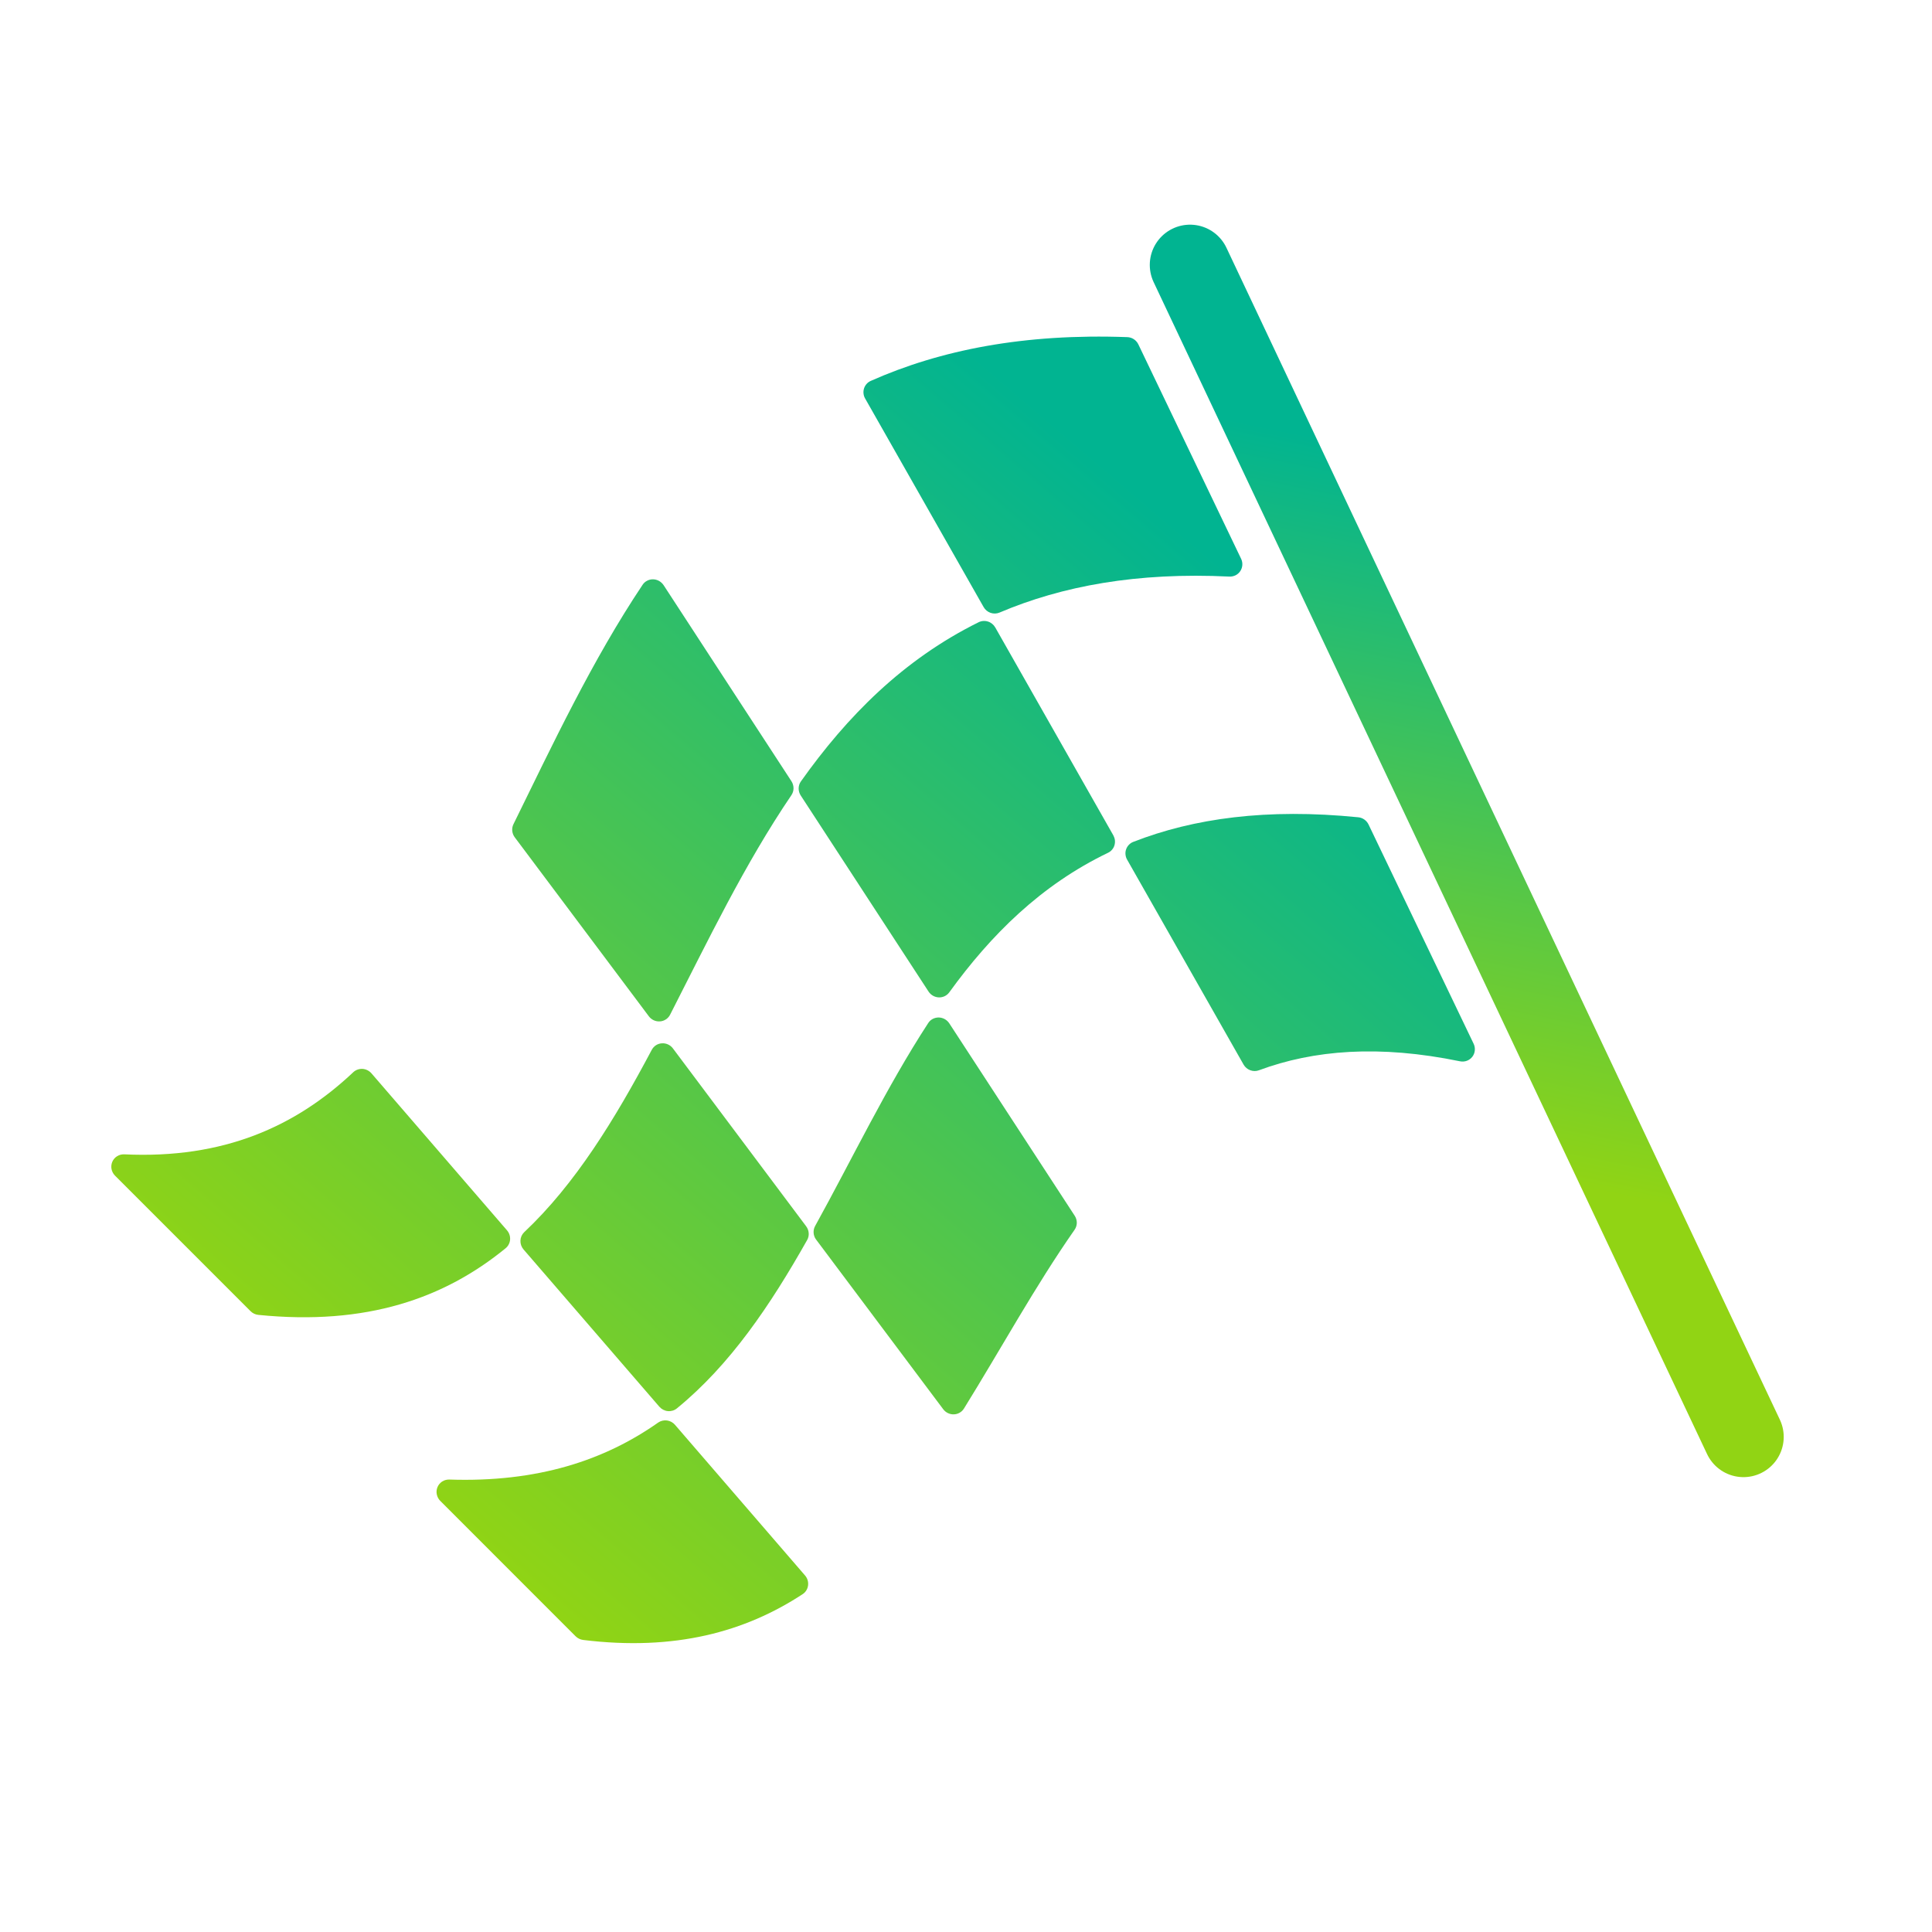
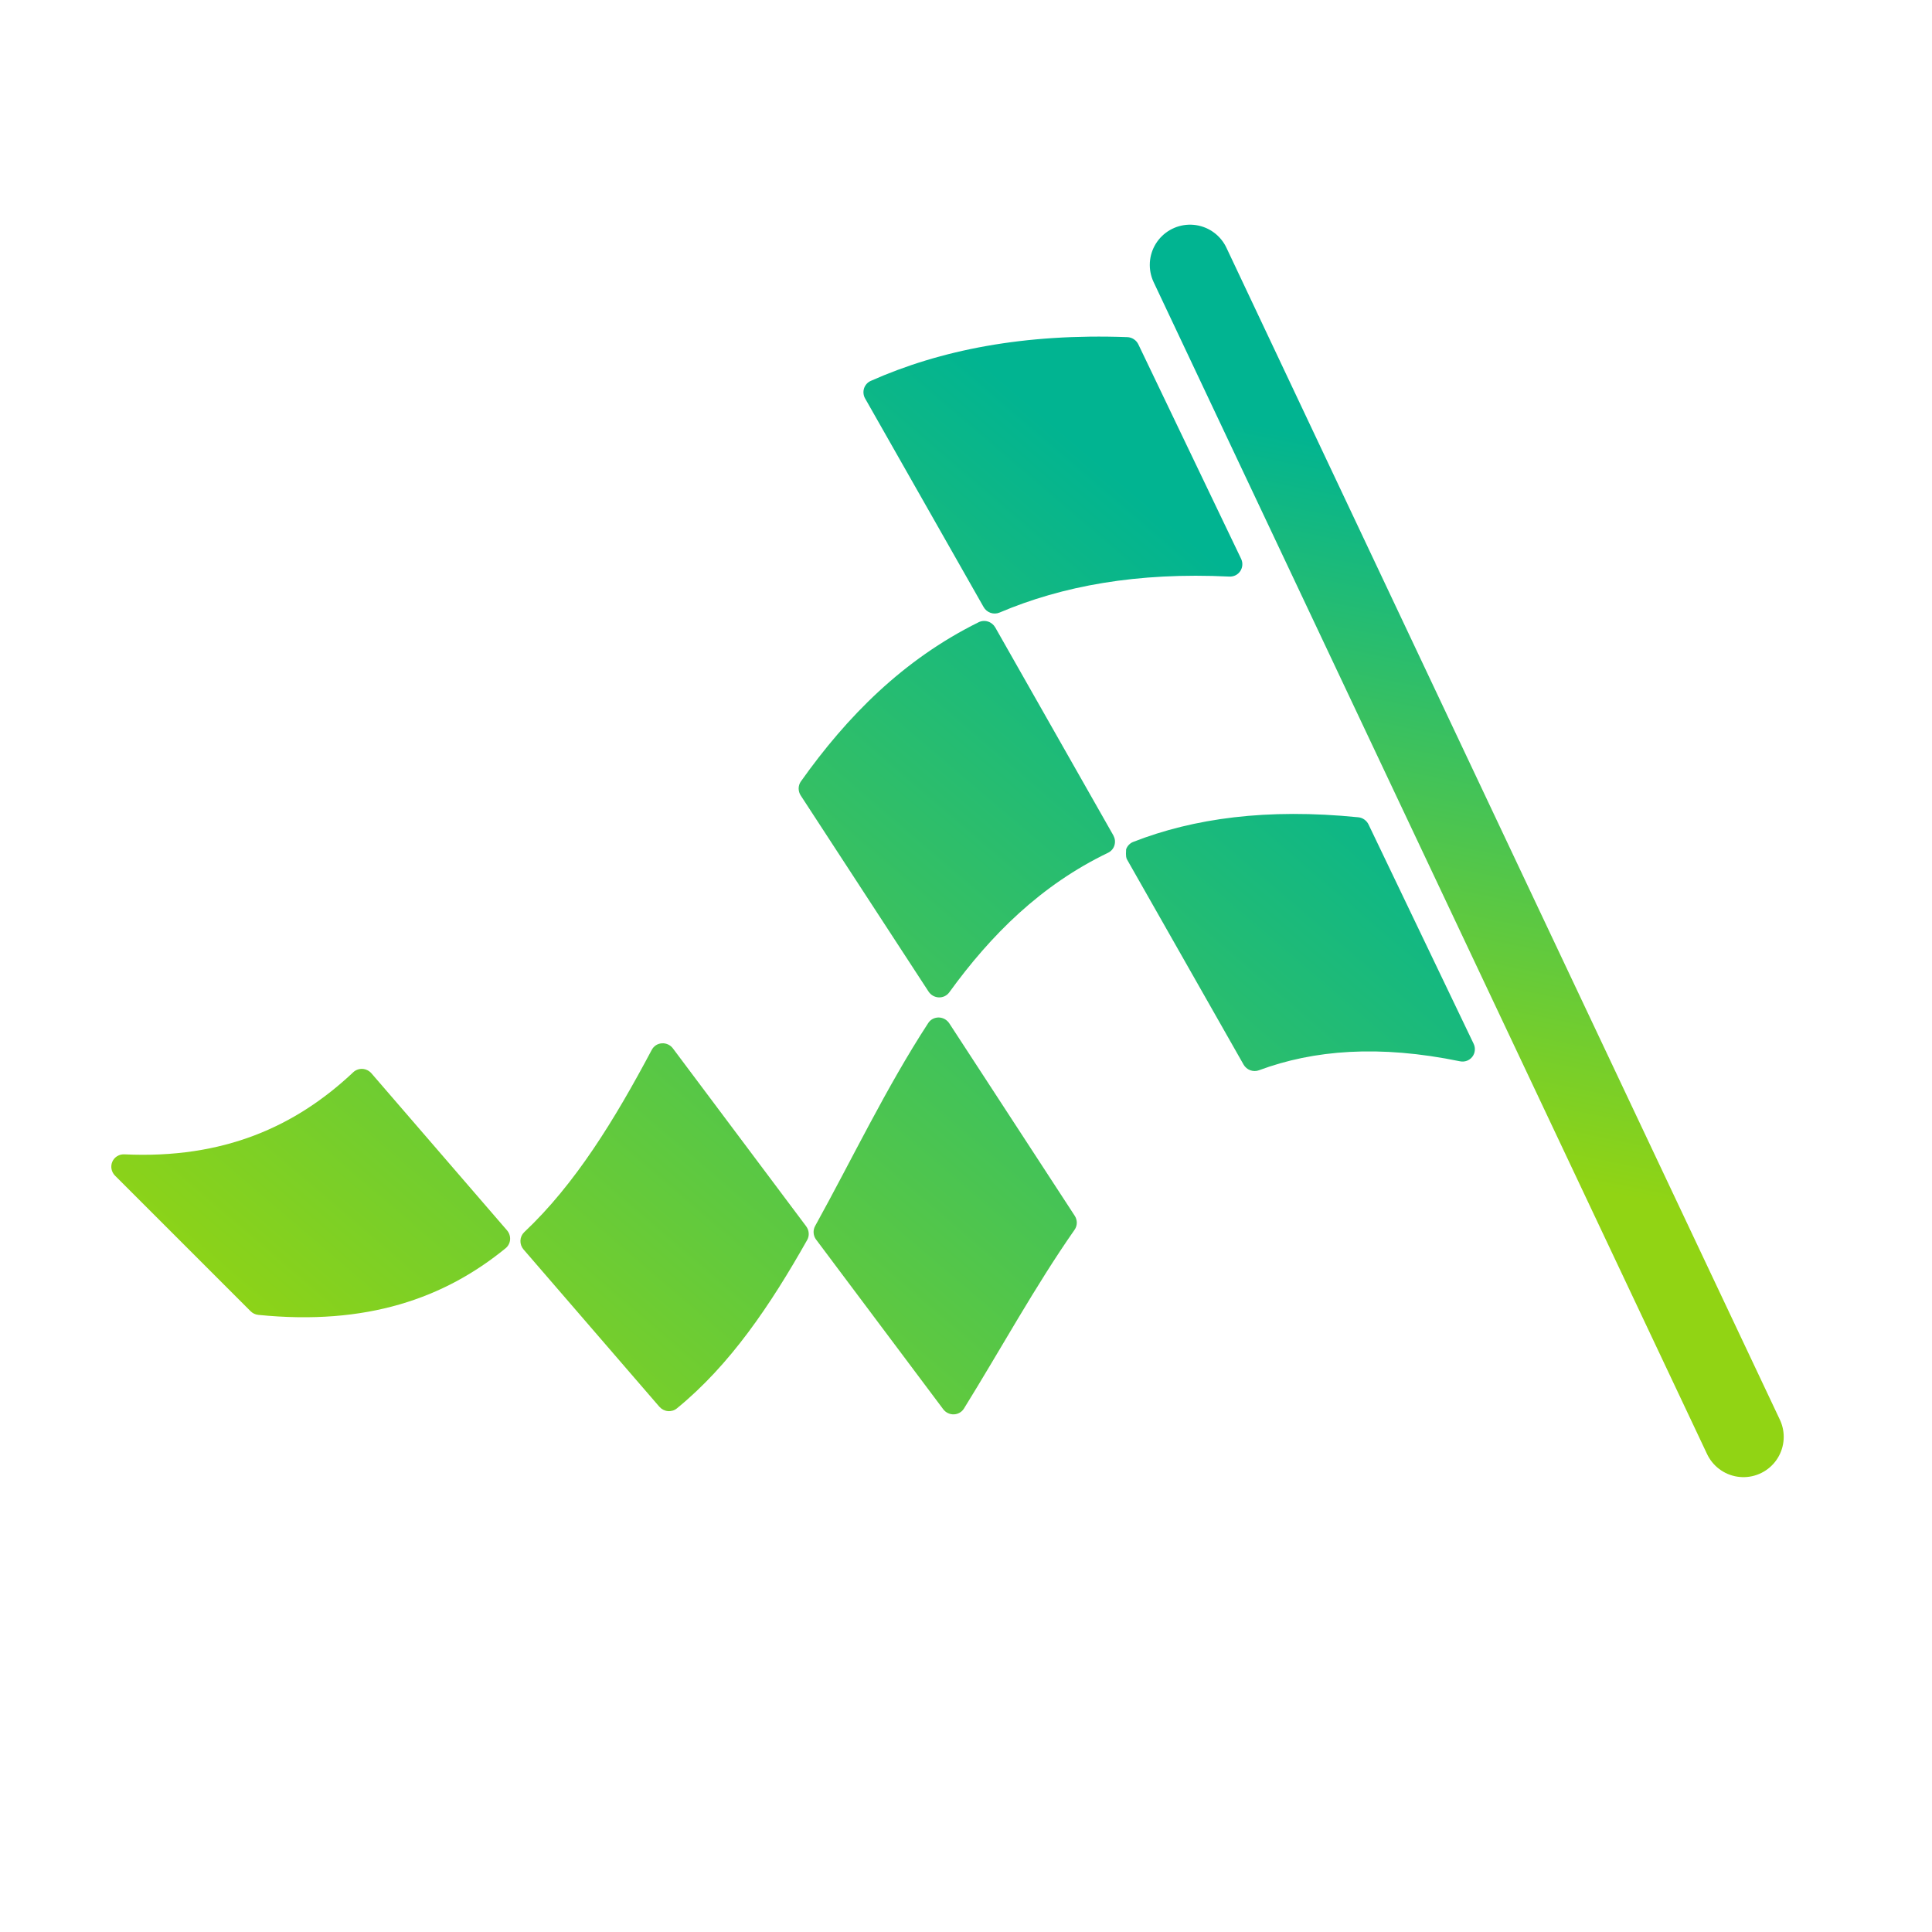
<svg xmlns="http://www.w3.org/2000/svg" width="48" height="48" viewBox="0 0 48 48" fill="none">
  <path d="M29.566 6.582L43.316 35.699" stroke="url(#paint0_linear_3443_21028)" stroke-width="2" stroke-miterlimit="10" stroke-linecap="round" stroke-linejoin="round" />
-   <path d="M10.938 37.289L14.3 40.652C14.351 40.703 14.417 40.735 14.487 40.744C16.769 41.025 18.517 40.541 19.942 39.606C19.979 39.582 20.01 39.55 20.033 39.512C20.056 39.475 20.071 39.433 20.076 39.389C20.082 39.345 20.078 39.301 20.065 39.258C20.052 39.215 20.03 39.176 20.001 39.142L16.77 35.399C16.719 35.34 16.648 35.301 16.571 35.291C16.494 35.281 16.417 35.299 16.354 35.342C15.018 36.282 13.357 36.833 11.159 36.759C11.097 36.758 11.037 36.775 10.985 36.808C10.934 36.842 10.893 36.89 10.87 36.946C10.846 37.003 10.839 37.066 10.852 37.127C10.864 37.188 10.894 37.245 10.938 37.289Z" fill="url(#paint1_linear_3443_21028)" />
  <path d="M2.858 29.209L6.224 32.575C6.276 32.628 6.345 32.661 6.419 32.668C9.108 32.939 11.042 32.255 12.562 31.012C12.594 30.986 12.62 30.954 12.639 30.917C12.658 30.881 12.67 30.84 12.673 30.799C12.676 30.757 12.671 30.715 12.658 30.676C12.645 30.636 12.624 30.599 12.596 30.567L9.228 26.666C9.2 26.634 9.166 26.608 9.128 26.589C9.09 26.57 9.049 26.559 9.007 26.556C8.965 26.554 8.923 26.56 8.884 26.574C8.844 26.588 8.808 26.61 8.778 26.638C7.343 27.991 5.551 28.797 3.085 28.679C3.023 28.677 2.961 28.693 2.909 28.726C2.856 28.759 2.815 28.807 2.79 28.864C2.766 28.921 2.759 28.984 2.771 29.046C2.783 29.107 2.813 29.164 2.858 29.209Z" fill="url(#paint2_linear_3443_21028)" />
  <path d="M13.006 31.041L16.381 34.949C16.435 35.011 16.511 35.051 16.593 35.059C16.674 35.066 16.755 35.042 16.817 34.991C18.145 33.907 19.142 32.422 20.053 30.809C20.083 30.757 20.097 30.697 20.092 30.636C20.088 30.575 20.066 30.517 20.029 30.467L16.718 26.047C16.687 26.005 16.645 25.971 16.597 25.949C16.549 25.927 16.497 25.917 16.444 25.921C16.392 25.924 16.342 25.94 16.298 25.968C16.255 25.996 16.219 26.035 16.194 26.081C15.273 27.814 14.294 29.417 13.023 30.614C12.966 30.669 12.933 30.743 12.93 30.823C12.927 30.902 12.954 30.98 13.006 31.041Z" fill="url(#paint3_linear_3443_21028)" />
  <path d="M20.275 30.796L23.434 35.012C23.465 35.053 23.505 35.086 23.551 35.108C23.597 35.13 23.647 35.141 23.698 35.139C23.748 35.138 23.797 35.124 23.841 35.099C23.884 35.075 23.921 35.04 23.948 34.997C24.865 33.518 25.719 31.953 26.697 30.554C26.733 30.503 26.752 30.443 26.753 30.381C26.753 30.319 26.735 30.257 26.701 30.205L23.585 25.425C23.556 25.381 23.517 25.345 23.471 25.319C23.425 25.294 23.374 25.28 23.322 25.279C23.27 25.279 23.219 25.291 23.173 25.315C23.128 25.339 23.089 25.374 23.061 25.418C22.019 27.017 21.171 28.796 20.252 30.459C20.223 30.511 20.21 30.57 20.214 30.63C20.218 30.69 20.239 30.748 20.275 30.796Z" fill="url(#paint4_linear_3443_21028)" />
-   <path d="M12.789 20.803L16.12 25.249C16.151 25.291 16.194 25.326 16.242 25.348C16.29 25.37 16.343 25.38 16.396 25.376C16.449 25.373 16.499 25.356 16.543 25.327C16.587 25.299 16.623 25.259 16.647 25.213C17.581 23.385 18.501 21.466 19.662 19.756C19.696 19.706 19.715 19.646 19.715 19.585C19.715 19.523 19.697 19.463 19.664 19.411L16.487 14.538C16.458 14.495 16.419 14.459 16.374 14.433C16.328 14.408 16.277 14.394 16.226 14.393C16.174 14.392 16.123 14.404 16.078 14.428C16.032 14.451 15.993 14.486 15.965 14.529C14.713 16.403 13.732 18.492 12.756 20.478C12.731 20.529 12.721 20.587 12.727 20.645C12.733 20.702 12.754 20.757 12.789 20.803Z" fill="url(#paint5_linear_3443_21028)" />
  <path d="M19.894 19.764L23.07 24.636C23.098 24.678 23.136 24.714 23.18 24.739C23.225 24.764 23.274 24.778 23.325 24.78C23.375 24.782 23.425 24.771 23.47 24.75C23.515 24.728 23.555 24.695 23.584 24.655C24.622 23.222 25.866 21.987 27.529 21.187C27.567 21.169 27.601 21.143 27.628 21.111C27.655 21.08 27.676 21.043 27.688 21.002C27.7 20.962 27.704 20.92 27.7 20.878C27.695 20.836 27.682 20.795 27.662 20.757L24.727 15.589C24.686 15.518 24.62 15.464 24.542 15.441C24.463 15.417 24.38 15.425 24.308 15.462C22.44 16.388 21.046 17.796 19.896 19.417C19.861 19.467 19.843 19.527 19.842 19.589C19.842 19.651 19.86 19.712 19.894 19.764Z" fill="url(#paint6_linear_3443_21028)" />
-   <path d="M28.003 21.358L30.896 26.449C30.933 26.514 30.992 26.564 31.062 26.59C31.132 26.616 31.208 26.617 31.277 26.591C32.639 26.085 34.265 25.954 36.275 26.368C36.331 26.379 36.39 26.375 36.444 26.355C36.497 26.335 36.544 26.301 36.579 26.256C36.614 26.21 36.636 26.156 36.641 26.099C36.647 26.042 36.637 25.984 36.612 25.932L34.002 20.486C33.979 20.437 33.943 20.394 33.898 20.362C33.853 20.33 33.801 20.31 33.746 20.305C31.475 20.077 29.654 20.331 28.154 20.917C28.113 20.933 28.076 20.958 28.046 20.99C28.015 21.022 27.992 21.06 27.978 21.102C27.963 21.143 27.958 21.188 27.963 21.232C27.967 21.276 27.981 21.32 28.003 21.358Z" fill="url(#paint7_linear_3443_21028)" />
+   <path d="M28.003 21.358L30.896 26.449C30.933 26.514 30.992 26.564 31.062 26.59C31.132 26.616 31.208 26.617 31.277 26.591C32.639 26.085 34.265 25.954 36.275 26.368C36.331 26.379 36.39 26.375 36.444 26.355C36.497 26.335 36.544 26.301 36.579 26.256C36.614 26.21 36.636 26.156 36.641 26.099C36.647 26.042 36.637 25.984 36.612 25.932L34.002 20.486C33.979 20.437 33.943 20.394 33.898 20.362C33.853 20.33 33.801 20.31 33.746 20.305C31.475 20.077 29.654 20.331 28.154 20.917C28.113 20.933 28.076 20.958 28.046 20.99C28.015 21.022 27.992 21.06 27.978 21.102C27.967 21.276 27.981 21.32 28.003 21.358Z" fill="url(#paint7_linear_3443_21028)" />
  <path d="M21.493 9.899L24.437 15.081C24.475 15.149 24.537 15.2 24.61 15.226C24.683 15.251 24.763 15.249 24.833 15.219C26.387 14.559 28.25 14.213 30.546 14.325C30.599 14.327 30.652 14.315 30.699 14.292C30.746 14.268 30.786 14.232 30.815 14.188C30.844 14.144 30.861 14.093 30.865 14.04C30.869 13.987 30.859 13.934 30.836 13.885L29.07 10.2C28.806 9.65 28.544 9.103 28.283 8.558C28.258 8.505 28.219 8.46 28.17 8.428C28.122 8.396 28.065 8.378 28.008 8.376C25.445 8.282 23.364 8.694 21.632 9.464C21.593 9.482 21.558 9.507 21.53 9.539C21.502 9.571 21.48 9.608 21.467 9.649C21.454 9.69 21.449 9.733 21.454 9.776C21.458 9.819 21.471 9.861 21.493 9.899Z" fill="url(#paint8_linear_3443_21028)" />
  <defs>
    <linearGradient id="paint0_linear_3443_21028" x1="24.913" y1="7.696" x2="21.238" y2="25.873" gradientUnits="userSpaceOnUse">
      <stop offset="0.083" stop-color="#01B491" />
      <stop offset="1" stop-color="#91D414" />
    </linearGradient>
    <linearGradient id="paint1_linear_3443_21028" x1="28.758" y1="9.007" x2="6.993" y2="34.523" gradientUnits="userSpaceOnUse">
      <stop offset="0.083" stop-color="#01B491" />
      <stop offset="1" stop-color="#91D414" />
    </linearGradient>
    <linearGradient id="paint2_linear_3443_21028" x1="28.758" y1="9.007" x2="6.993" y2="34.523" gradientUnits="userSpaceOnUse">
      <stop offset="0.083" stop-color="#01B491" />
      <stop offset="1" stop-color="#91D414" />
    </linearGradient>
    <linearGradient id="paint3_linear_3443_21028" x1="28.758" y1="9.007" x2="6.993" y2="34.523" gradientUnits="userSpaceOnUse">
      <stop offset="0.083" stop-color="#01B491" />
      <stop offset="1" stop-color="#91D414" />
    </linearGradient>
    <linearGradient id="paint4_linear_3443_21028" x1="28.758" y1="9.007" x2="6.993" y2="34.523" gradientUnits="userSpaceOnUse">
      <stop offset="0.083" stop-color="#01B491" />
      <stop offset="1" stop-color="#91D414" />
    </linearGradient>
    <linearGradient id="paint5_linear_3443_21028" x1="28.758" y1="9.007" x2="6.993" y2="34.523" gradientUnits="userSpaceOnUse">
      <stop offset="0.083" stop-color="#01B491" />
      <stop offset="1" stop-color="#91D414" />
    </linearGradient>
    <linearGradient id="paint6_linear_3443_21028" x1="28.758" y1="9.007" x2="6.993" y2="34.523" gradientUnits="userSpaceOnUse">
      <stop offset="0.083" stop-color="#01B491" />
      <stop offset="1" stop-color="#91D414" />
    </linearGradient>
    <linearGradient id="paint7_linear_3443_21028" x1="28.758" y1="9.007" x2="6.993" y2="34.523" gradientUnits="userSpaceOnUse">
      <stop offset="0.083" stop-color="#01B491" />
      <stop offset="1" stop-color="#91D414" />
    </linearGradient>
    <linearGradient id="paint8_linear_3443_21028" x1="28.758" y1="9.007" x2="6.993" y2="34.523" gradientUnits="userSpaceOnUse">
      <stop offset="0.083" stop-color="#01B491" />
      <stop offset="1" stop-color="#91D414" />
    </linearGradient>
  </defs>
</svg>